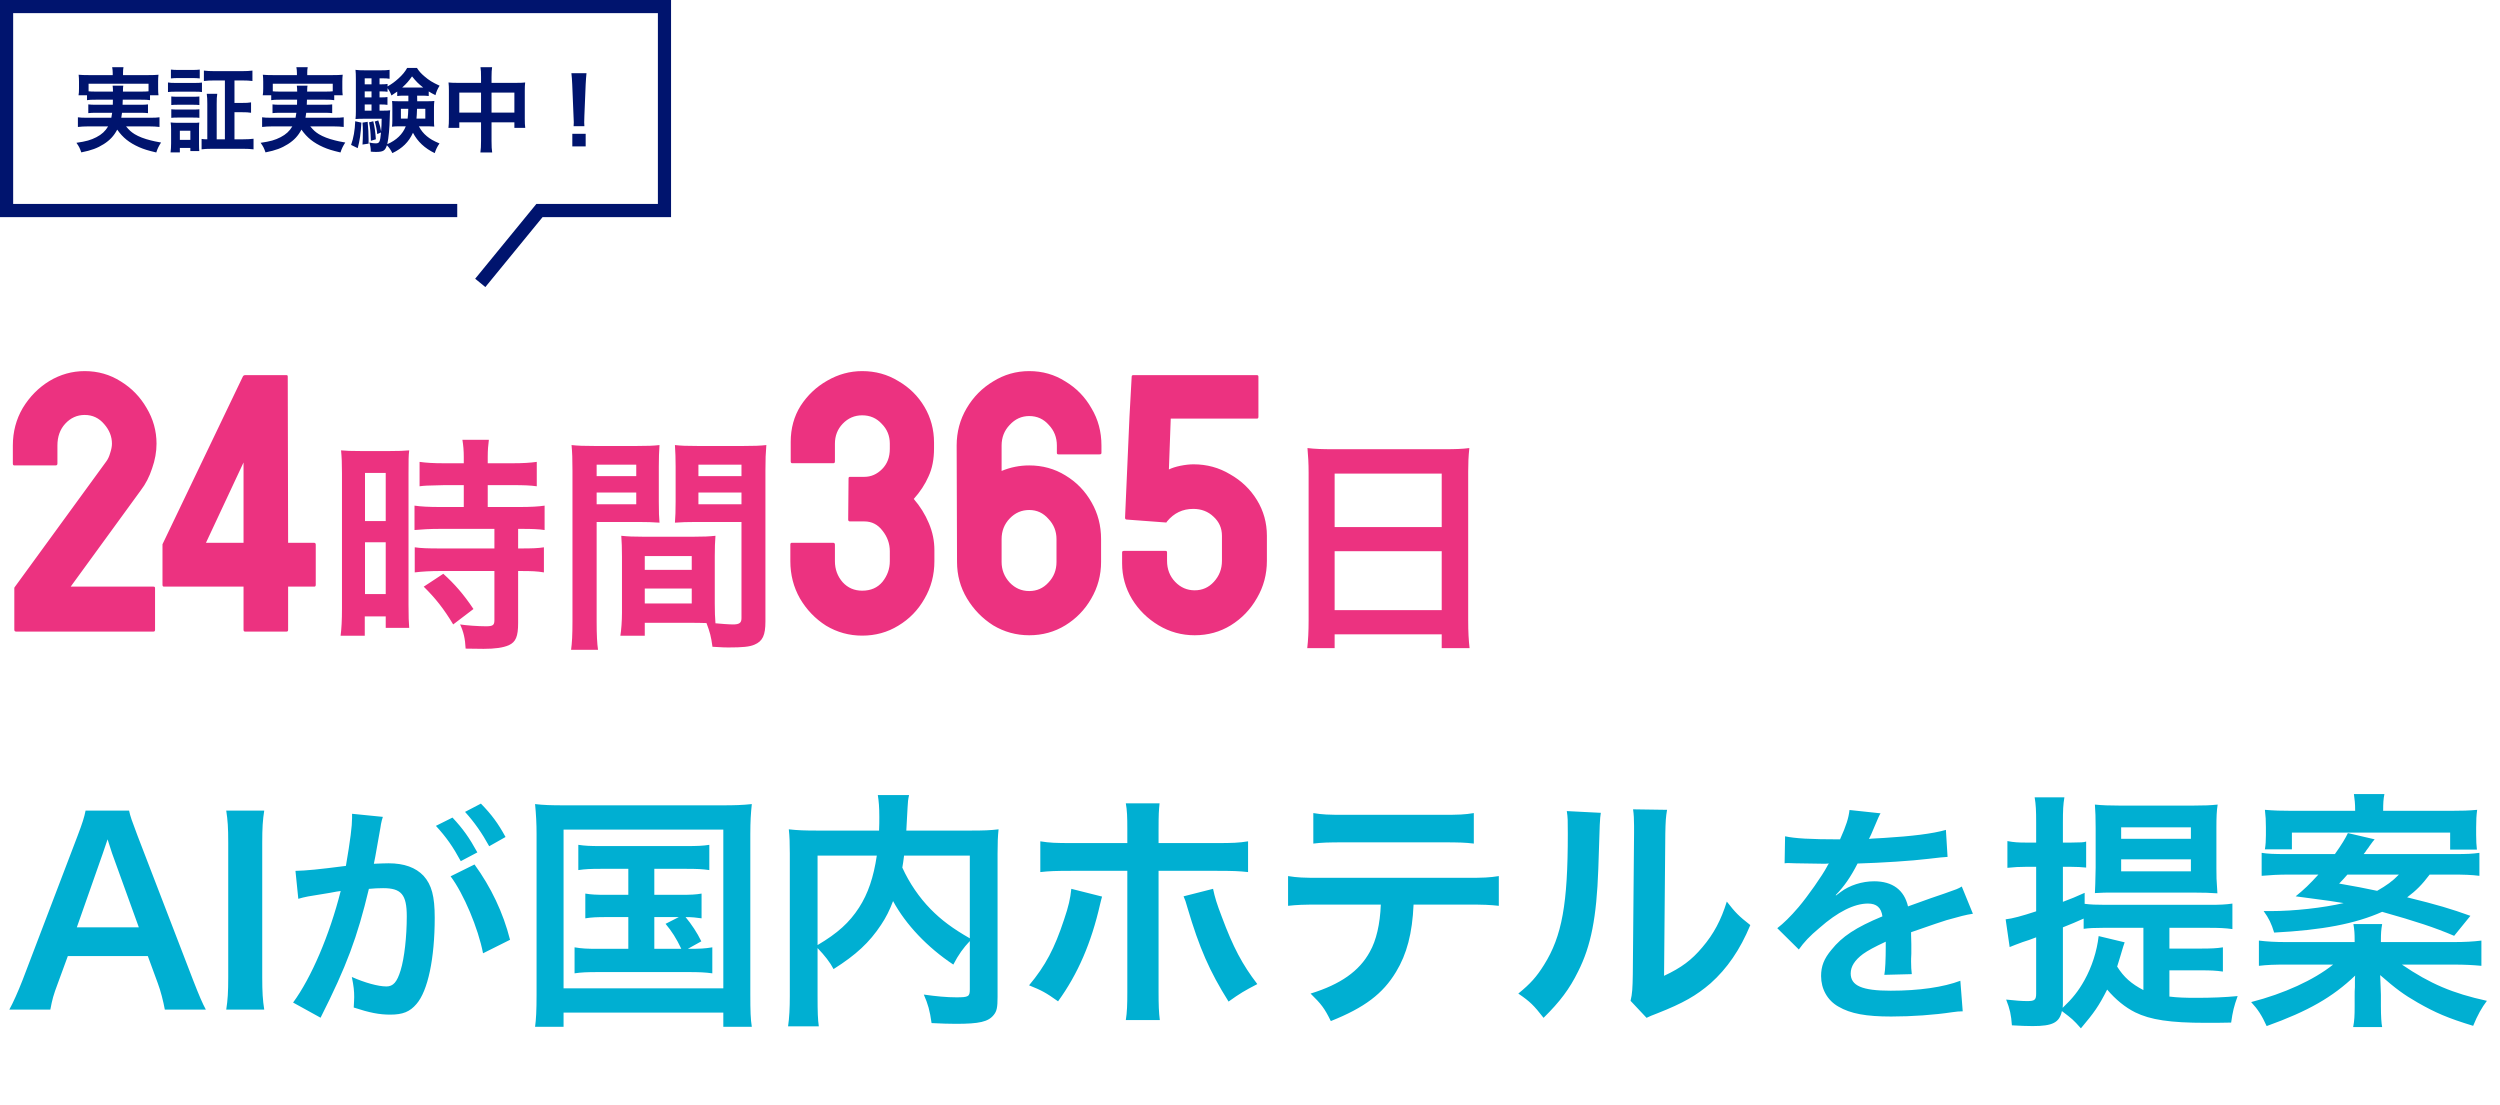
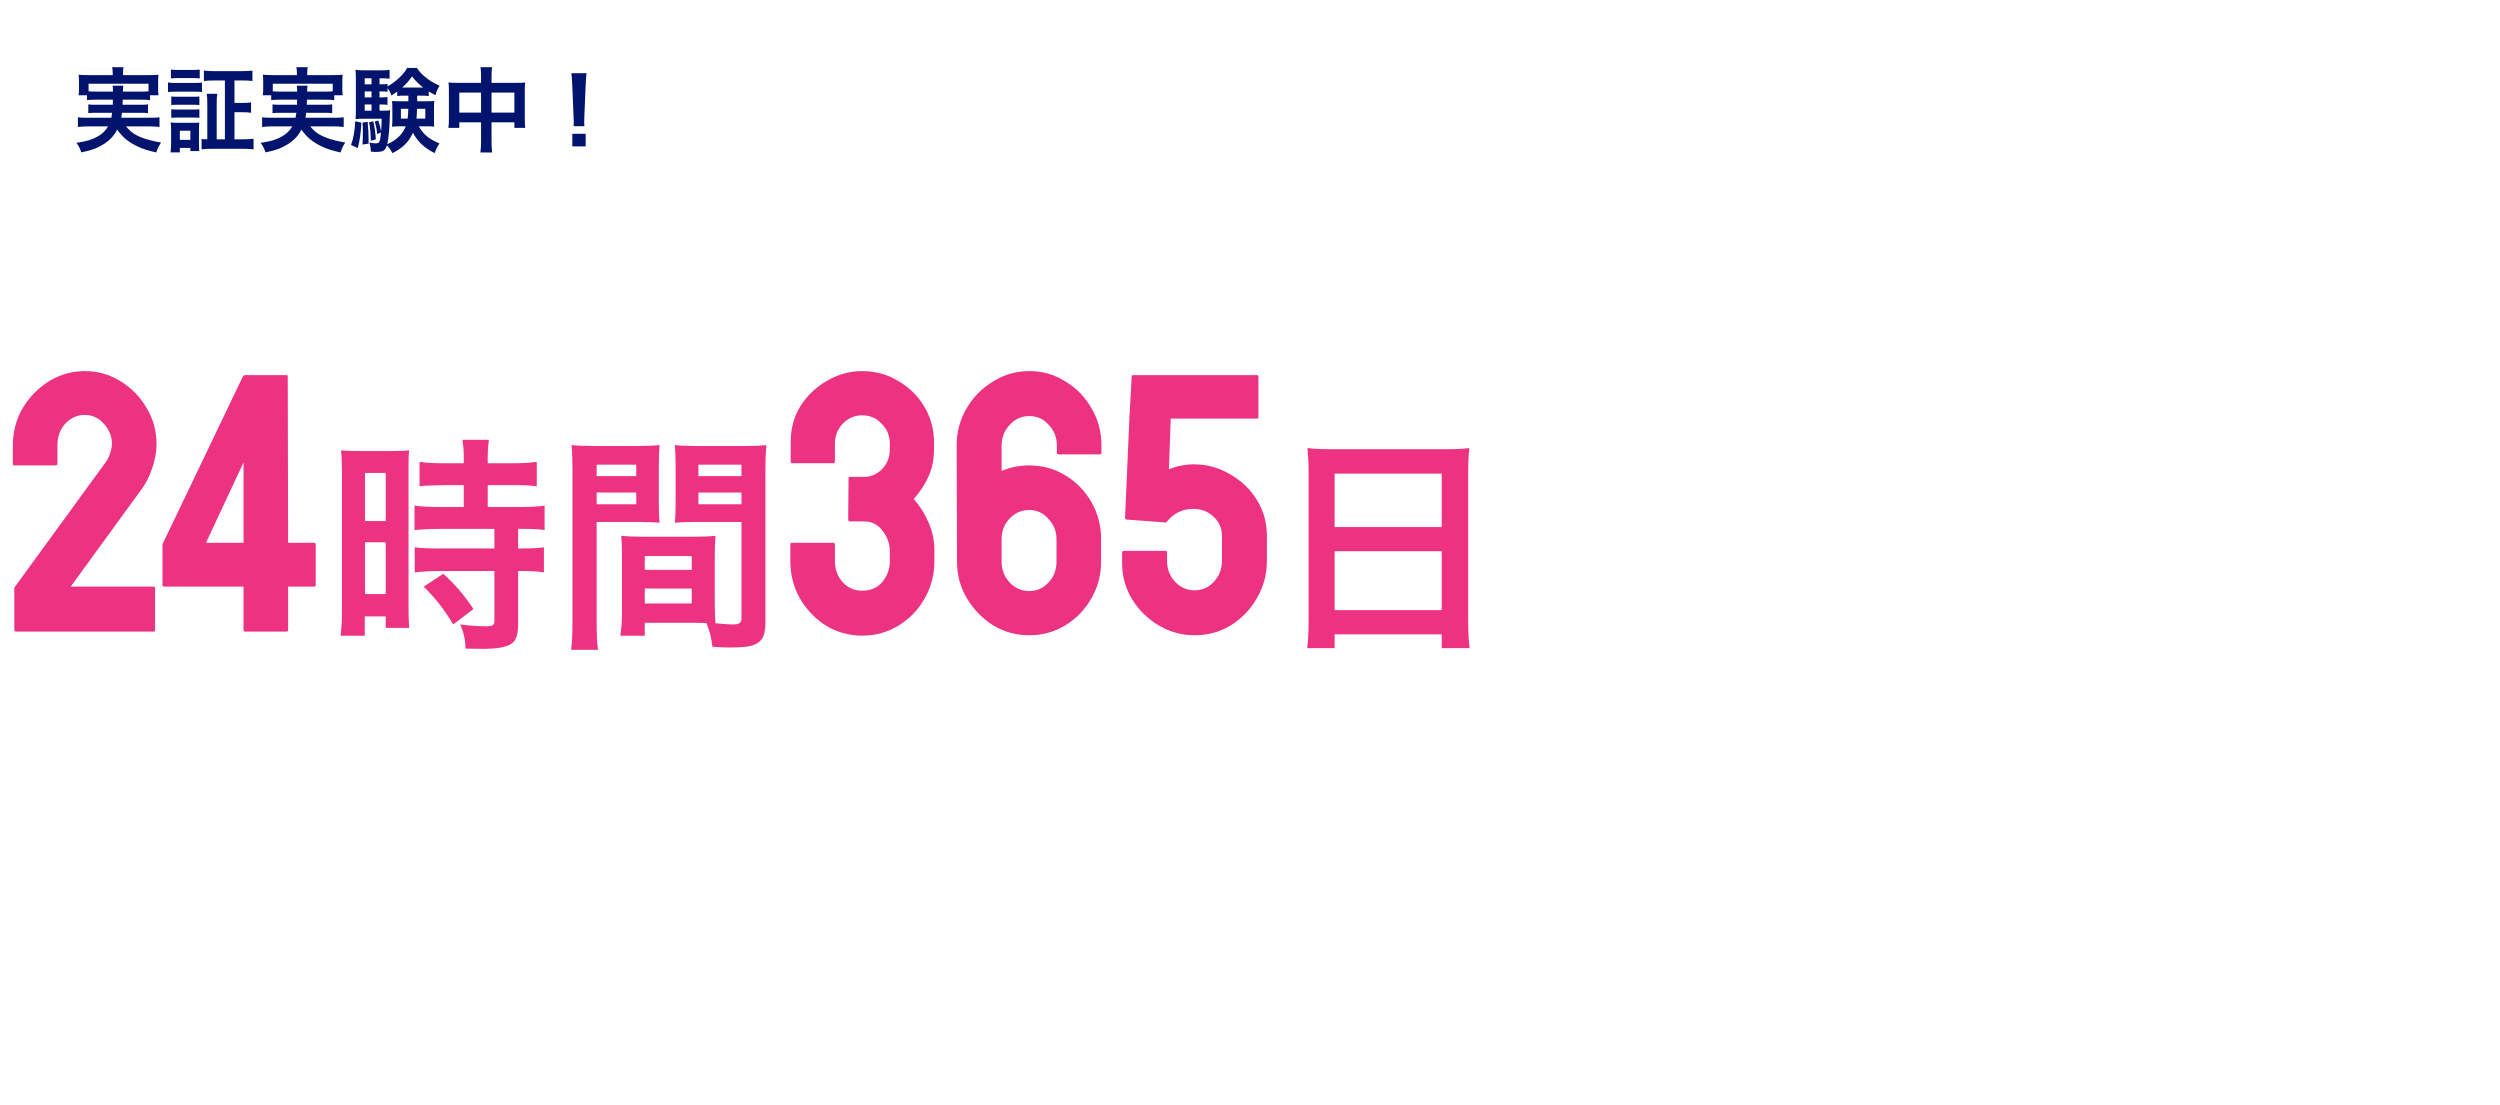
<svg xmlns="http://www.w3.org/2000/svg" width="380" height="168" viewBox="0 0 380 168" fill="none">
  <path d="M2.456 96C2.269 96 2.176 95.907 2.176 95.72V89.392C2.176 89.317 2.213 89.243 2.288 89.168L16.12 70.184C16.381 69.848 16.587 69.419 16.736 68.896C16.923 68.336 17.016 67.851 17.016 67.44C17.016 66.357 16.624 65.368 15.84 64.472C15.056 63.539 14.067 63.072 12.872 63.072C11.715 63.072 10.725 63.52 9.904 64.416C9.12 65.275 8.728 66.376 8.728 67.72V70.464C8.728 70.651 8.635 70.744 8.448 70.744H2.176C2.027 70.744 1.952 70.651 1.952 70.464V67.72C1.952 65.629 2.456 63.725 3.464 62.008C4.509 60.291 5.853 58.928 7.496 57.92C9.176 56.912 10.968 56.408 12.872 56.408C14.888 56.408 16.717 56.931 18.36 57.976C20.003 58.984 21.309 60.328 22.28 62.008C23.288 63.688 23.792 65.499 23.792 67.44C23.792 68.672 23.568 69.923 23.12 71.192C22.709 72.461 22.131 73.581 21.384 74.552L10.744 89.168H23.344C23.493 89.168 23.568 89.243 23.568 89.392V95.72C23.568 95.907 23.493 96 23.344 96H2.456ZM37.242 96C37.093 96 37.018 95.907 37.018 95.72V89.168H24.922C24.773 89.168 24.698 89.075 24.698 88.888V82.728L36.906 57.248C36.981 57.099 37.093 57.024 37.242 57.024H43.57C43.682 57.024 43.738 57.099 43.738 57.248L43.794 82.504H47.714C47.901 82.504 47.994 82.597 47.994 82.784V88.888C47.994 89.075 47.919 89.168 47.77 89.168H43.794V95.72C43.794 95.907 43.719 96 43.57 96H37.242ZM31.306 82.504H37.018V70.296L31.306 82.504ZM70.495 73.74H67.52C64.615 73.81 64.615 73.81 63.775 73.915V70.205C64.755 70.345 65.875 70.415 67.415 70.415H70.495V69.47C70.495 68.49 70.425 67.72 70.285 66.845H74.31C74.205 67.65 74.135 68.385 74.135 69.47V70.415H77.95C79.455 70.415 80.61 70.345 81.59 70.205V73.915C80.61 73.775 79.56 73.74 77.985 73.74H74.135V77.065H78.965C80.645 77.065 81.905 76.995 82.78 76.855V80.565C81.835 80.425 80.89 80.39 79.35 80.39H78.755V83.365H79.21C80.89 83.365 81.835 83.33 82.675 83.19V87.005C81.66 86.83 80.785 86.795 79.21 86.795H78.755V94.705C78.755 96.735 78.405 97.575 77.355 98.065C76.48 98.45 75.255 98.625 73.505 98.625C73.19 98.625 73.19 98.625 70.775 98.59C70.705 97.085 70.46 96.035 69.935 94.915C70.81 95.055 72.63 95.195 73.855 95.195C74.94 95.195 75.15 95.02 75.15 94.25V86.795H66.785C65.49 86.795 64.16 86.865 63.04 87.005V83.19C63.95 83.33 65.035 83.365 66.855 83.365H75.15V80.39H66.855C65.385 80.39 64.09 80.46 63.005 80.565V76.855C63.88 76.995 65.21 77.065 66.89 77.065H70.495V73.74ZM51.98 92.465V71.99C51.98 70.415 51.945 69.505 51.84 68.455C52.61 68.525 53.275 68.56 54.92 68.56H59.155C60.73 68.56 61.36 68.525 62.2 68.455C62.095 69.26 62.095 69.89 62.095 71.92V91.94C62.095 93.795 62.13 94.565 62.2 95.44H58.63V93.69H55.445V96.63H51.77C51.91 95.545 51.98 94.32 51.98 92.465ZM55.48 71.885V79.2H58.63V71.885H55.48ZM55.48 82.42V90.295H58.63V82.42H55.48ZM71.965 92.57L68.885 94.915C67.485 92.57 66.155 90.89 64.405 89.175L67.38 87.215C69.095 88.755 70.495 90.365 71.965 92.57ZM108.645 84.59V91.695C108.645 93.025 108.68 93.83 108.75 94.74C109.52 94.81 110.78 94.915 111.41 94.915C112.39 94.915 112.705 94.67 112.705 93.97V79.34H105.81C104.585 79.34 103.465 79.375 102.59 79.445C102.66 78.43 102.695 77.765 102.695 76.26V70.905C102.695 69.715 102.66 68.735 102.59 67.65C103.535 67.755 104.375 67.79 106.16 67.79H112.88C114.63 67.79 115.505 67.755 116.485 67.65C116.38 68.91 116.345 69.785 116.345 71.535V94.46C116.345 96.56 115.925 97.47 114.665 97.995C113.93 98.31 112.88 98.415 110.71 98.415C110.22 98.415 110.08 98.415 108.295 98.31C108.085 96.735 107.91 96.105 107.385 94.705C106.37 94.67 105.705 94.67 105.425 94.67H98.005V96.63H94.295C94.435 95.79 94.54 94.39 94.54 93.13V84.59C94.54 83.365 94.505 82.385 94.435 81.44C95.45 81.545 96.255 81.58 97.69 81.58H105.495C106.965 81.58 107.735 81.545 108.75 81.44C108.68 82.35 108.645 83.225 108.645 84.59ZM106.16 70.625V72.375H112.705V70.625H106.16ZM106.16 74.86V76.645H112.705V74.86H106.16ZM98.005 84.52V86.62H105.145V84.52H98.005ZM98.005 89.455V91.73H105.145V89.455H98.005ZM90.69 79.34V94.46C90.69 96.56 90.76 97.82 90.9 98.765H86.805C86.945 97.715 87.015 96.595 87.015 94.425V71.57C87.015 69.75 86.98 68.77 86.875 67.65C87.855 67.755 88.765 67.79 90.48 67.79H96.675C98.495 67.79 99.3 67.755 100.245 67.65C100.175 68.77 100.14 69.54 100.14 70.905V76.26C100.14 77.87 100.175 78.675 100.245 79.445C99.335 79.375 98.25 79.34 97.025 79.34H90.69ZM90.69 70.625V72.375H96.71V70.625H90.69ZM90.69 74.86V76.645H96.71V74.86H90.69ZM131.052 96.616C129.073 96.616 127.244 96.112 125.564 95.104C123.921 94.059 122.596 92.677 121.588 90.96C120.617 89.243 120.132 87.357 120.132 85.304V82.784C120.132 82.597 120.206 82.504 120.356 82.504H126.628C126.814 82.504 126.908 82.597 126.908 82.784V85.304C126.908 86.536 127.3 87.6 128.084 88.496C128.868 89.355 129.857 89.784 131.052 89.784C132.358 89.784 133.385 89.336 134.132 88.44C134.878 87.507 135.252 86.461 135.252 85.304V83.792C135.252 82.635 134.878 81.589 134.132 80.656C133.422 79.723 132.508 79.256 131.388 79.256H129.204C129.017 79.256 128.924 79.163 128.924 78.976L128.98 72.704C128.98 72.555 129.054 72.48 129.204 72.48H131.388C132.396 72.48 133.292 72.088 134.076 71.304C134.86 70.52 135.252 69.493 135.252 68.224V67.44C135.252 66.245 134.841 65.237 134.02 64.416C133.236 63.557 132.246 63.128 131.052 63.128C129.894 63.128 128.905 63.557 128.084 64.416C127.3 65.237 126.908 66.245 126.908 67.44V70.128C126.908 70.315 126.833 70.408 126.684 70.408H120.412C120.262 70.408 120.188 70.315 120.188 70.128V67.16C120.188 65.107 120.692 63.277 121.7 61.672C122.745 60.067 124.089 58.797 125.732 57.864C127.412 56.893 129.185 56.408 131.052 56.408C133.068 56.408 134.897 56.912 136.54 57.92C138.22 58.891 139.545 60.197 140.516 61.84C141.486 63.483 141.972 65.293 141.972 67.272V68.168C141.972 69.811 141.692 71.229 141.132 72.424C140.609 73.619 139.862 74.757 138.892 75.84C139.862 76.96 140.628 78.192 141.188 79.536C141.748 80.843 142.028 82.205 142.028 83.624V85.304C142.028 87.395 141.524 89.299 140.516 91.016C139.545 92.733 138.22 94.096 136.54 95.104C134.897 96.112 133.068 96.616 131.052 96.616ZM156.444 96.56C154.465 96.56 152.636 96.056 150.956 95.048C149.313 94.003 147.988 92.64 146.98 90.96C145.972 89.28 145.468 87.432 145.468 85.416L145.412 67.72C145.412 65.667 145.916 63.781 146.924 62.064C147.932 60.347 149.276 58.984 150.956 57.976C152.636 56.931 154.465 56.408 156.444 56.408C158.46 56.408 160.289 56.931 161.932 57.976C163.612 58.984 164.937 60.347 165.908 62.064C166.916 63.744 167.42 65.629 167.42 67.72V68.84C167.42 68.989 167.326 69.064 167.14 69.064H160.868C160.718 69.064 160.644 68.989 160.644 68.84V67.72C160.644 66.488 160.233 65.443 159.412 64.584C158.628 63.688 157.638 63.24 156.444 63.24C155.286 63.24 154.297 63.688 153.476 64.584C152.654 65.443 152.244 66.488 152.244 67.72V71.584C153.588 71.024 154.988 70.744 156.444 70.744C158.46 70.744 160.289 71.248 161.932 72.256C163.612 73.264 164.937 74.627 165.908 76.344C166.878 78.024 167.364 79.891 167.364 81.944V85.416C167.364 87.432 166.86 89.299 165.852 91.016C164.881 92.696 163.574 94.04 161.932 95.048C160.289 96.056 158.46 96.56 156.444 96.56ZM156.444 89.84C157.601 89.84 158.572 89.411 159.356 88.552C160.177 87.693 160.588 86.648 160.588 85.416V81.944C160.588 80.749 160.177 79.723 159.356 78.864C158.572 77.968 157.601 77.52 156.444 77.52C155.286 77.52 154.297 77.949 153.476 78.808C152.654 79.667 152.244 80.712 152.244 81.944V85.416C152.244 86.611 152.654 87.656 153.476 88.552C154.297 89.411 155.286 89.84 156.444 89.84ZM181.592 96.56C179.614 96.56 177.784 96.056 176.104 95.048C174.424 94.04 173.08 92.715 172.072 91.072C171.064 89.392 170.56 87.581 170.56 85.64V83.96C170.56 83.811 170.654 83.736 170.84 83.736H177.168C177.318 83.736 177.392 83.811 177.392 83.96V85.248C177.392 86.517 177.803 87.581 178.624 88.44C179.446 89.299 180.435 89.728 181.592 89.728C182.75 89.728 183.72 89.299 184.504 88.44C185.326 87.544 185.736 86.48 185.736 85.248V81.44C185.736 80.283 185.307 79.312 184.448 78.528C183.627 77.744 182.6 77.352 181.368 77.352C179.763 77.352 178.438 77.987 177.392 79.256L177.28 79.424L171.288 78.976C171.102 78.976 171.008 78.883 171.008 78.696L171.68 63.352L172.016 57.248C172.016 57.099 172.091 57.024 172.24 57.024H191.056C191.206 57.024 191.28 57.099 191.28 57.248V63.352C191.28 63.539 191.206 63.632 191.056 63.632H177.952L177.672 71.36C178.12 71.136 178.699 70.949 179.408 70.8C180.155 70.651 180.827 70.576 181.424 70.576C183.44 70.576 185.288 71.08 186.968 72.088C188.686 73.059 190.048 74.365 191.056 76.008C192.064 77.651 192.568 79.461 192.568 81.44V85.248C192.568 87.301 192.064 89.187 191.056 90.904C190.086 92.621 188.76 94.003 187.08 95.048C185.438 96.056 183.608 96.56 181.592 96.56ZM198.91 94.285V71.85C198.91 70.485 198.84 69.26 198.735 68.105C199.855 68.245 201.01 68.28 202.62 68.28H219.56C221.205 68.28 222.29 68.245 223.34 68.105C223.2 69.435 223.165 70.45 223.165 71.675V94.285C223.165 96.105 223.235 97.26 223.375 98.52H219.14V96.42H202.865V98.52H198.7C198.84 97.33 198.91 95.93 198.91 94.285ZM202.865 71.99V80.11H219.14V71.99H202.865ZM202.865 83.785V92.745H219.14V83.785H202.865Z" fill="#EC3280" />
-   <path d="M31.286 153.456H25.054C24.826 152.202 24.408 150.568 23.99 149.466L22.47 145.324H10.31L8.79 149.466C8.106 151.29 7.954 151.86 7.65 153.456H1.418C1.988 152.43 2.748 150.72 3.432 148.972L11.792 127.046C12.514 125.146 12.818 124.196 13.008 123.208H19.62C19.81 124.12 20.038 124.728 20.912 127.046L29.348 148.972C30.298 151.404 30.754 152.468 31.286 153.456ZM21.102 140.954L17.036 129.706C16.884 129.288 16.77 128.832 16.352 127.578C15.744 129.364 15.744 129.364 15.63 129.706L11.678 140.954H21.102ZM34.388 123.208H40.163C39.935 124.652 39.859 125.83 39.859 128.11V148.554C39.859 150.796 39.935 152.012 40.163 153.456H34.388C34.615 152.012 34.691 150.796 34.691 148.554V128.11C34.691 125.754 34.615 124.728 34.388 123.208ZM68.49 133.2L72.126 131.4C74.61 134.82 76.482 138.708 77.526 142.848L73.422 144.9C72.702 141.12 70.47 135.828 68.49 133.2ZM57.906 125.28L57.834 125.748C57.654 126.792 57.402 128.268 57.042 130.212C56.934 130.824 56.934 130.824 56.826 131.292C57.906 131.256 58.41 131.22 59.058 131.22C61.434 131.22 63.198 131.868 64.386 133.128C65.61 134.496 66.078 136.224 66.078 139.5C66.078 145.692 65.034 150.624 63.306 152.604C62.298 153.792 61.218 154.224 59.31 154.224C57.654 154.224 56.178 153.936 53.766 153.144C53.802 152.46 53.838 151.92 53.838 151.56C53.838 150.624 53.766 149.904 53.478 148.5C55.422 149.364 57.474 149.94 58.734 149.94C59.778 149.94 60.354 149.256 60.894 147.492C61.47 145.62 61.83 142.344 61.83 139.284C61.83 135.972 61.002 135 58.23 135C57.474 135 56.898 135.036 56.07 135.108C54.306 142.488 52.686 146.844 48.726 154.692L44.55 152.388C47.322 148.608 50.094 142.128 51.786 135.432C51.246 135.504 51.246 135.504 50.094 135.72L46.818 136.26C46.242 136.368 45.846 136.476 45.342 136.62L44.91 132.372C46.53 132.336 48.402 132.156 52.578 131.616C53.262 127.62 53.514 125.568 53.514 124.344C53.514 124.2 53.514 123.984 53.514 123.696L58.194 124.164C58.086 124.452 57.978 124.92 57.906 125.28ZM66.258 125.532L68.778 124.272C70.362 125.964 71.334 127.332 72.558 129.564L70.038 130.896C68.85 128.7 67.842 127.26 66.258 125.532ZM76.842 127.224L74.358 128.628C73.278 126.648 72.09 124.956 70.686 123.408L73.098 122.148C74.718 123.804 75.726 125.172 76.842 127.224ZM95.504 132.062H91.362C89.69 132.062 88.968 132.1 87.904 132.252V128.414C88.93 128.566 89.652 128.604 91.362 128.604H104.282C105.992 128.604 106.866 128.566 107.816 128.414V132.252C106.752 132.1 105.992 132.062 104.282 132.062H99.456V136.014H103.37C105.042 136.014 105.764 135.976 106.638 135.824V139.586C105.84 139.472 105.194 139.396 104.206 139.396C105.118 140.498 105.954 141.752 106.6 143.082L104.548 144.222C106.41 144.222 107.132 144.184 108.272 143.994V147.946C107.208 147.794 106.182 147.756 104.7 147.756H90.944C89.196 147.756 88.36 147.794 87.334 147.946V143.994C88.436 144.184 89.234 144.222 90.944 144.222H95.504V139.396H92.236C90.64 139.396 89.918 139.434 88.968 139.586V135.824C89.88 135.976 90.564 136.014 92.236 136.014H95.504V132.062ZM99.456 139.396V144.222H103.56C102.8 142.626 102.116 141.562 101.166 140.422L103.18 139.396H99.456ZM81.558 151.138V126.818C81.558 125.184 81.482 123.778 81.33 122.22C82.584 122.372 83.762 122.41 85.814 122.41H109.792C111.654 122.41 112.87 122.372 114.276 122.22C114.124 123.626 114.048 124.88 114.048 126.78V151.176C114.048 153.684 114.086 154.9 114.276 156.078H109.944V153.912H85.662V156.078H81.33C81.482 154.938 81.558 153.684 81.558 151.138ZM85.662 126.096V150.226H109.944V126.096H85.662ZM147.412 150.378V143.044C146.462 144.032 145.664 145.134 144.904 146.616C140.952 143.994 137.684 140.536 135.746 136.964C135.214 138.37 134.682 139.434 133.922 140.574C132.136 143.272 130.122 145.134 126.702 147.3C126.17 146.274 125.334 145.21 124.27 144.108V151.48C124.27 153.836 124.308 154.976 124.46 156.002H119.786C119.976 154.71 120.052 153.228 120.052 151.404V129.744C120.052 128.186 120.014 127.122 119.9 126.058C121.268 126.21 122.332 126.248 124.308 126.248H133.618C133.656 125.374 133.656 124.842 133.656 124.196C133.656 122.676 133.58 121.84 133.428 120.852H138.178C138.026 121.536 137.988 121.878 137.95 122.752C137.912 123.284 137.912 123.284 137.836 124.842C137.798 125.64 137.798 125.64 137.76 126.248H147.45C149.54 126.248 150.49 126.21 151.782 126.058C151.668 127.084 151.63 128.148 151.63 129.744V151.518C151.63 153.114 151.516 153.684 151.06 154.254C150.224 155.318 148.856 155.622 145.284 155.622C144.258 155.622 143.118 155.584 141.598 155.508C141.332 153.608 141.066 152.658 140.42 151.176C142.32 151.442 143.878 151.594 145.36 151.594C147.222 151.594 147.412 151.48 147.412 150.378ZM147.412 130.048H137.418C137.304 130.998 137.266 131.188 137.152 131.872C138.216 134.228 139.736 136.432 141.446 138.18C143.08 139.852 144.828 141.144 147.412 142.626V130.048ZM124.27 130.048V143.652C127.348 141.828 129.096 140.232 130.578 137.952C131.946 135.824 132.782 133.354 133.276 130.048H124.27ZM171.352 128.148V126.02C171.352 124.12 171.314 123.17 171.124 122.106H176.254C176.14 123.208 176.102 123.74 176.102 126.134V128.148H184.804C187.426 128.148 188.262 128.11 189.706 127.882V132.556C188.376 132.404 187.388 132.366 184.88 132.366H176.102V150.796C176.102 152.734 176.14 153.836 176.292 155.052H171.124C171.314 153.836 171.352 152.734 171.352 150.758V132.366H162.916C160.446 132.366 159.458 132.404 158.128 132.556V127.882C159.572 128.11 160.408 128.148 162.992 128.148H171.352ZM162.84 135.102L167.514 136.28C167.4 136.736 167.362 136.774 167.21 137.458C165.88 143.31 163.828 148.06 160.826 152.202C158.964 150.872 158.318 150.53 156.418 149.77C158.926 146.768 160.294 144.146 161.738 139.776C162.422 137.762 162.688 136.584 162.84 135.102ZM179.902 136.242L184.386 135.102C184.652 136.394 184.956 137.382 185.716 139.358C187.426 143.956 188.832 146.616 191.112 149.58C189.136 150.606 188.49 150.986 186.742 152.24C183.854 147.642 182.296 144.07 180.51 138.028C180.206 136.964 180.168 136.85 179.902 136.242ZM222.994 137.496H214.862C214.672 141.866 213.836 145.02 212.202 147.718C210.188 151.062 207.414 153.152 202.284 155.204C201.334 153.266 200.84 152.62 199.206 151.024C203.766 149.618 206.616 147.604 208.212 144.678C209.2 142.93 209.77 140.46 209.884 137.496H200.612C198.028 137.496 197.154 137.534 195.786 137.686V133.164C197.23 133.392 198.066 133.43 200.688 133.43H222.918C225.502 133.43 226.376 133.392 227.82 133.164V137.686C226.452 137.534 225.578 137.496 222.994 137.496ZM199.624 128.224V123.588C201.03 123.816 201.79 123.854 204.526 123.854H219.118C221.854 123.854 222.614 123.816 224.02 123.588V128.224C222.766 128.072 221.854 128.034 219.194 128.034H204.45C201.79 128.034 200.878 128.072 199.624 128.224ZM238.155 123.284L243.323 123.55C243.171 124.614 243.171 124.614 242.943 132.062C242.677 139.472 241.841 143.766 239.865 147.68C238.573 150.302 237.129 152.24 234.621 154.71C233.139 152.81 232.569 152.24 230.783 151.024C232.645 149.504 233.557 148.478 234.697 146.654C237.433 142.284 238.307 137.382 238.307 126.742C238.307 124.652 238.307 124.31 238.155 123.284ZM248.225 123.018L253.393 123.094C253.203 124.196 253.165 124.842 253.127 126.704L252.937 148.326C255.597 147.072 257.117 145.932 258.751 143.994C260.499 141.942 261.601 139.852 262.475 137.04C263.805 138.75 264.299 139.244 266.047 140.612C264.489 144.374 262.513 147.224 260.005 149.466C257.839 151.328 255.863 152.468 251.911 154.026C251.075 154.33 250.771 154.482 250.277 154.71L247.845 152.126C248.111 151.024 248.149 150.188 248.187 148.098L248.377 126.666V125.526C248.377 124.576 248.339 123.74 248.225 123.018ZM271.261 131.22L271.333 127.116C272.809 127.44 275.113 127.584 279.685 127.584C280.657 125.424 280.981 124.344 281.125 123.12L285.841 123.624C285.625 123.984 285.625 123.984 284.401 126.864C284.221 127.26 284.149 127.368 284.077 127.512C284.365 127.476 284.365 127.476 286.345 127.368C290.521 127.116 293.797 126.72 295.777 126.144L296.029 130.248C295.021 130.32 295.021 130.32 293.185 130.536C290.557 130.86 285.985 131.148 282.349 131.256C281.305 133.308 280.297 134.748 279.037 136.044L279.073 136.116C279.325 135.936 279.325 135.936 279.793 135.576C281.125 134.568 283.033 133.956 284.869 133.956C287.677 133.956 289.441 135.288 290.017 137.772C292.789 136.764 294.625 136.116 295.525 135.828C297.469 135.144 297.613 135.108 298.189 134.748L299.881 138.888C298.873 139.032 297.793 139.32 295.885 139.86C295.381 140.004 293.581 140.616 290.485 141.696V142.092C290.521 143.028 290.521 143.028 290.521 143.532C290.521 143.892 290.521 144.504 290.521 144.972C290.485 145.584 290.485 145.908 290.485 146.16C290.485 146.952 290.521 147.456 290.593 148.068L286.417 148.176C286.561 147.528 286.633 145.692 286.633 144C286.633 143.496 286.633 143.496 286.633 143.136C284.869 143.964 283.933 144.468 283.177 145.008C281.917 145.944 281.305 146.916 281.305 147.96C281.305 149.832 283.033 150.588 287.389 150.588C291.709 150.588 295.417 150.048 297.973 149.076L298.333 153.72C297.721 153.72 297.541 153.756 296.677 153.864C294.085 154.26 290.629 154.512 287.461 154.512C283.645 154.512 281.269 154.08 279.433 153C277.777 152.064 276.805 150.336 276.805 148.356C276.805 146.88 277.237 145.728 278.389 144.36C280.009 142.344 282.061 140.976 286.129 139.284C285.949 137.952 285.229 137.34 283.933 137.34C281.845 137.34 279.325 138.6 276.553 141.048C275.041 142.308 274.213 143.208 273.421 144.324L270.145 141.084C271.081 140.364 272.125 139.356 273.385 137.88C274.789 136.224 276.985 133.092 277.705 131.724C277.849 131.436 277.849 131.436 277.993 131.256C277.849 131.256 277.381 131.292 277.381 131.292C276.805 131.292 273.637 131.22 272.845 131.22C272.161 131.184 272.161 131.184 271.837 131.184C271.729 131.184 271.513 131.184 271.261 131.22ZM329.749 147.49V151.48C331.041 151.632 332.143 151.67 333.815 151.67C336.171 151.67 338.109 151.594 340.123 151.404C339.553 152.962 339.363 153.798 339.135 155.432C337.843 155.47 336.399 155.47 335.297 155.47C329.863 155.47 326.861 155.014 324.543 153.874C323.023 153.114 321.579 151.936 320.287 150.416C318.995 152.962 318.311 153.912 316.297 156.306C315.119 154.976 314.967 154.862 313.409 153.684C313.029 155.432 312.003 155.964 308.963 155.964C308.127 155.964 307.177 155.926 305.809 155.85C305.695 154.254 305.505 153.38 304.935 151.936C306.417 152.088 307.253 152.164 308.165 152.164C309.267 152.164 309.495 151.974 309.495 151.024V142.474C308.621 142.816 308.165 142.968 307.443 143.196C306.531 143.538 305.999 143.728 305.467 143.956L304.859 139.738C305.885 139.624 307.291 139.244 309.495 138.522V131.758H307.861C306.987 131.758 306.151 131.796 305.125 131.91V127.844C306.113 128.034 306.835 128.072 307.937 128.072H309.495V125.07C309.495 123.17 309.457 122.334 309.267 121.194H313.789C313.599 122.296 313.561 123.17 313.561 125.032V128.072H314.815C316.373 128.034 316.373 128.034 316.449 128.034C316.487 128.034 316.601 127.996 316.791 127.996C316.867 127.958 316.943 127.958 317.095 127.92V131.872C316.297 131.796 315.727 131.758 314.853 131.758H313.561V137.078C314.967 136.546 315.347 136.394 316.867 135.71V137.382C317.741 137.496 318.691 137.534 320.021 137.534H335.829C337.387 137.534 338.299 137.496 339.325 137.344V141.22C338.261 141.068 337.273 141.03 335.829 141.03H329.749V144.184H334.499C336.057 144.184 336.969 144.146 337.881 143.994V147.68C336.855 147.528 336.057 147.49 334.499 147.49H329.749ZM318.995 142.284L322.947 143.234C322.833 143.538 322.681 143.994 322.263 145.438C322.111 145.932 321.997 146.274 321.807 146.92C322.833 148.554 323.973 149.542 325.797 150.492V141.03H319.641C318.311 141.03 317.551 141.068 316.715 141.182V139.624C315.423 140.194 315.005 140.384 313.561 140.954V152.24C313.561 152.582 313.561 152.772 313.523 153.19C315.005 151.784 315.917 150.644 316.829 149.01C317.969 146.958 318.729 144.602 318.995 142.284ZM333.283 135.672H321.617C320.097 135.672 319.489 135.672 318.425 135.748C318.463 135.178 318.501 133.886 318.539 131.872V125.868C318.539 124.386 318.501 123.246 318.425 122.296C319.565 122.41 320.667 122.448 322.111 122.448H333.435C334.993 122.448 335.981 122.41 337.083 122.296C336.931 123.208 336.893 124.272 336.893 125.716V131.986C336.893 133.392 336.893 133.506 337.045 135.786C336.057 135.71 334.841 135.672 333.283 135.672ZM322.415 125.754V127.502H333.017V125.754H322.415ZM322.415 130.618V132.442H333.017V130.618H322.415ZM372.689 132.936H369.307C368.091 134.532 367.293 135.33 365.887 136.394C370.523 137.534 372.537 138.142 375.501 139.206L373.031 142.246C370.105 140.992 367.217 140.042 362.087 138.598C357.983 140.422 352.967 141.372 345.671 141.752C345.253 140.384 344.873 139.586 344.075 138.484C344.569 138.484 344.987 138.484 345.253 138.484C348.673 138.484 353.119 137.99 356.235 137.268C354.867 137.04 354.183 136.926 348.939 136.242C350.345 135.102 350.991 134.456 352.397 132.936H347.951C346.279 132.936 345.025 133.012 343.771 133.126V129.63C344.683 129.782 345.595 129.82 347.609 129.82H354.905C355.931 128.376 356.501 127.426 356.881 126.628L360.947 127.578C360.681 127.882 360.681 127.882 360.187 128.566C360.149 128.642 359.959 128.908 359.693 129.25C359.617 129.402 359.465 129.592 359.275 129.82H372.993C375.121 129.82 375.729 129.782 376.869 129.63V133.126C375.691 132.974 374.513 132.936 372.689 132.936ZM364.633 132.936H356.805C356.387 133.43 356.159 133.658 355.551 134.304C358.363 134.798 358.971 134.912 361.327 135.406C362.771 134.57 363.645 133.962 364.633 132.936ZM361.897 143.196H372.841C374.703 143.196 375.919 143.12 377.173 142.968V146.806C375.957 146.692 374.741 146.616 372.841 146.616H365.089C369.383 149.542 372.803 150.986 378.009 152.126C377.249 153.114 376.565 154.33 375.919 155.926C372.043 154.748 370.143 153.912 367.483 152.392C365.355 151.176 364.139 150.264 361.783 148.212C361.821 149.314 361.897 150.72 361.897 151.214V152.924C361.897 154.444 361.973 155.584 362.087 156.116H357.679C357.869 155.166 357.907 154.368 357.907 152.924V151.252C357.907 150.796 357.907 150.644 357.945 150.036C357.945 149.542 357.945 149.542 357.945 149.086C357.945 148.858 357.945 148.706 357.983 148.288C354.563 151.556 350.877 153.684 344.531 155.964C343.809 154.368 343.201 153.418 342.175 152.316C347.191 151.024 351.675 148.972 354.639 146.616H347.647C345.709 146.616 344.607 146.654 343.353 146.806V142.968C344.607 143.12 345.823 143.196 347.571 143.196H357.907V142.93C357.907 141.942 357.869 141.334 357.717 140.46H362.087C361.935 141.334 361.897 141.866 361.897 142.93V143.196ZM348.445 123.246H357.983C357.983 122.068 357.907 121.536 357.793 120.7H362.429C362.277 121.46 362.239 122.068 362.239 123.246H372.423C374.285 123.246 375.273 123.208 376.527 123.094C376.413 123.968 376.375 124.614 376.375 125.792V126.894C376.375 127.806 376.413 128.49 376.489 129.136H372.423V126.552H348.369V129.098H344.265C344.379 128.376 344.417 127.768 344.417 126.97V125.754C344.417 124.728 344.379 124.044 344.265 123.094C345.595 123.208 346.773 123.246 348.445 123.246Z" fill="#00AFD2" />
-   <path d="M69.5 32H1V1L101 1V32H82L73 43" stroke="#00146E" stroke-width="2" />
  <path d="M17.16 15.154H14.542C13.898 15.154 13.548 15.168 13.226 15.224V14.482H11.938C11.994 14.16 12.008 13.908 12.008 13.446V12.41C12.008 12.032 11.994 11.724 11.952 11.36C12.4 11.402 12.792 11.416 13.492 11.416H17.132V11.094C17.132 10.744 17.104 10.52 17.048 10.212H18.77C18.714 10.492 18.7 10.744 18.7 11.094V11.416H22.536C23.25 11.416 23.614 11.402 24.09 11.36C24.048 11.71 24.034 12.004 24.034 12.382V13.446C24.034 13.852 24.048 14.16 24.09 14.482H22.802V15.224C22.452 15.168 22.13 15.154 21.472 15.154H18.658C18.644 15.602 18.644 15.602 18.63 15.924H21.248C21.934 15.924 22.158 15.91 22.494 15.868V17.198C22.13 17.156 21.906 17.142 21.248 17.142H18.546C18.504 17.492 18.49 17.604 18.434 17.898H22.802C23.502 17.898 23.852 17.884 24.244 17.828V19.298C23.74 19.242 23.348 19.214 22.732 19.214H19.162C19.666 19.816 19.932 20.054 20.464 20.39C21.08 20.768 21.948 21.104 22.928 21.342C23.278 21.44 23.712 21.524 24.482 21.664C24.16 22.154 23.936 22.588 23.754 23.176C22.452 22.868 21.878 22.686 21.136 22.364C19.638 21.692 18.686 20.936 17.818 19.704C17.314 20.656 16.712 21.3 15.774 21.902C14.794 22.518 13.912 22.854 12.358 23.162C12.106 22.448 12.022 22.294 11.616 21.706C13.086 21.496 13.814 21.286 14.654 20.852C15.466 20.432 16.012 19.928 16.432 19.214H13.338C12.792 19.214 12.344 19.242 11.84 19.298V17.828C12.218 17.884 12.554 17.898 13.254 17.898H16.922C16.978 17.632 17.006 17.478 17.048 17.142H14.682C14.01 17.142 13.786 17.156 13.422 17.198V15.868C13.758 15.91 13.996 15.924 14.682 15.924H17.146C17.16 15.532 17.16 15.532 17.16 15.154ZM14.542 13.922H17.174C17.16 13.474 17.16 13.292 17.118 13.026H18.742C18.7 13.194 18.7 13.362 18.686 13.922H21.472C22.004 13.922 22.228 13.908 22.578 13.88V12.732H13.464V13.88C13.716 13.908 14.024 13.922 14.542 13.922ZM34.184 21.174V12.228H32.602C31.944 12.228 31.44 12.256 30.992 12.312V10.73C31.426 10.786 31.916 10.814 32.602 10.814H36.76C37.446 10.814 37.936 10.786 38.37 10.73V12.312C37.936 12.256 37.432 12.228 36.774 12.228H35.64V15.644H36.788C37.446 15.644 37.754 15.63 38.16 15.56V17.142C37.768 17.072 37.418 17.058 36.788 17.058H35.64V21.174H36.984C37.572 21.174 38.076 21.146 38.538 21.09V22.7C38.076 22.644 37.6 22.616 36.956 22.616H32.21C31.496 22.616 31.048 22.644 30.642 22.7V21.118C30.908 21.16 31.132 21.174 31.51 21.174V15.798C31.51 15.112 31.496 14.734 31.426 14.258H33.022C32.952 14.678 32.938 15.056 32.938 15.798V21.174H34.184ZM25.98 11.92V10.576C26.344 10.618 26.582 10.632 27.142 10.632H29.186C29.76 10.632 29.998 10.618 30.362 10.576V11.92C30.012 11.878 29.718 11.864 29.186 11.864H27.142C26.624 11.864 26.316 11.878 25.98 11.92ZM25.532 13.992V12.536C25.868 12.592 26.134 12.606 26.652 12.606H29.578C30.152 12.606 30.376 12.592 30.698 12.55V13.992C30.404 13.95 30.222 13.936 29.634 13.936H26.652C26.162 13.936 25.868 13.95 25.532 13.992ZM26.036 15.966V14.664C26.316 14.692 26.498 14.706 26.96 14.706H29.41C29.872 14.706 30.054 14.692 30.306 14.664V15.966C29.998 15.938 29.83 15.924 29.41 15.924H26.96C26.512 15.924 26.316 15.938 26.036 15.966ZM26.036 17.912V16.61C26.316 16.638 26.498 16.652 26.96 16.652H29.41C29.872 16.652 30.054 16.638 30.306 16.61V17.912C29.984 17.87 29.844 17.87 29.382 17.87H26.946C26.526 17.87 26.302 17.884 26.036 17.912ZM27.338 23.162H25.924C25.98 22.742 26.008 22.28 26.008 21.79V19.718C26.008 19.27 25.994 18.962 25.938 18.612C26.288 18.654 26.61 18.668 27.016 18.668H29.354C29.9 18.668 30.054 18.668 30.292 18.626C30.264 18.906 30.25 19.13 30.25 19.634V21.874C30.25 22.448 30.264 22.714 30.292 22.966H28.934V22.49H27.338V23.162ZM27.338 19.872V21.258H28.934V19.872H27.338ZM45.16 15.154H42.542C41.898 15.154 41.548 15.168 41.226 15.224V14.482H39.938C39.994 14.16 40.008 13.908 40.008 13.446V12.41C40.008 12.032 39.994 11.724 39.952 11.36C40.4 11.402 40.792 11.416 41.492 11.416H45.132V11.094C45.132 10.744 45.104 10.52 45.048 10.212H46.77C46.714 10.492 46.7 10.744 46.7 11.094V11.416H50.536C51.25 11.416 51.614 11.402 52.09 11.36C52.048 11.71 52.034 12.004 52.034 12.382V13.446C52.034 13.852 52.048 14.16 52.09 14.482H50.802V15.224C50.452 15.168 50.13 15.154 49.472 15.154H46.658C46.644 15.602 46.644 15.602 46.63 15.924H49.248C49.934 15.924 50.158 15.91 50.494 15.868V17.198C50.13 17.156 49.906 17.142 49.248 17.142H46.546C46.504 17.492 46.49 17.604 46.434 17.898H50.802C51.502 17.898 51.852 17.884 52.244 17.828V19.298C51.74 19.242 51.348 19.214 50.732 19.214H47.162C47.666 19.816 47.932 20.054 48.464 20.39C49.08 20.768 49.948 21.104 50.928 21.342C51.278 21.44 51.712 21.524 52.482 21.664C52.16 22.154 51.936 22.588 51.754 23.176C50.452 22.868 49.878 22.686 49.136 22.364C47.638 21.692 46.686 20.936 45.818 19.704C45.314 20.656 44.712 21.3 43.774 21.902C42.794 22.518 41.912 22.854 40.358 23.162C40.106 22.448 40.022 22.294 39.616 21.706C41.086 21.496 41.814 21.286 42.654 20.852C43.466 20.432 44.012 19.928 44.432 19.214H41.338C40.792 19.214 40.344 19.242 39.84 19.298V17.828C40.218 17.884 40.554 17.898 41.254 17.898H44.922C44.978 17.632 45.006 17.478 45.048 17.142H42.682C42.01 17.142 41.786 17.156 41.422 17.198V15.868C41.758 15.91 41.996 15.924 42.682 15.924H45.146C45.16 15.532 45.16 15.532 45.16 15.154ZM42.542 13.922H45.174C45.16 13.474 45.16 13.292 45.118 13.026H46.742C46.7 13.194 46.7 13.362 46.686 13.922H49.472C50.004 13.922 50.228 13.908 50.578 13.88V12.732H41.464V13.88C41.716 13.908 42.024 13.922 42.542 13.922ZM64.186 14.538H63.402C63.416 15.056 63.416 15.126 63.416 15.392H64.886C65.46 15.392 65.712 15.378 66.02 15.35C65.978 15.658 65.964 16.008 65.964 16.344V18.234C65.964 18.766 65.978 18.962 66.006 19.242C65.6 19.214 65.32 19.2 64.928 19.2H63.668C64.004 19.83 64.368 20.278 64.872 20.698C65.376 21.118 65.824 21.384 66.804 21.804C66.468 22.28 66.272 22.686 66.076 23.274C64.564 22.546 63.472 21.524 62.772 20.18C62.142 21.58 61.148 22.56 59.636 23.274C59.398 22.784 59.146 22.42 58.81 22.084C58.544 22.91 58.236 23.092 57.144 23.092C56.836 23.092 56.682 23.078 56.36 23.05C56.36 22.49 56.29 22.112 56.136 21.664C56.542 21.748 56.794 21.79 57.088 21.79C57.676 21.79 57.774 21.622 57.914 20.138L57.34 20.376C57.298 19.816 57.116 18.962 56.962 18.472L57.494 18.304C57.746 19.06 57.816 19.326 57.928 19.984C57.984 19.242 58.012 18.864 58.012 18.052H55.17C54.736 18.052 54.344 18.066 54.036 18.094C54.078 17.758 54.092 17.38 54.092 16.904V12.06C54.092 11.36 54.078 11.024 54.036 10.618C54.442 10.674 54.806 10.688 55.45 10.688H57.9C58.558 10.688 58.824 10.674 59.216 10.618V11.976C58.88 11.92 58.642 11.906 58.152 11.906H57.69V12.816H57.97C58.348 12.816 58.6 12.802 58.908 12.76V13.138C59.552 12.76 59.972 12.466 60.56 11.934C61.162 11.388 61.554 10.926 61.89 10.324H63.374C63.696 10.828 63.99 11.164 64.522 11.612C65.222 12.214 65.726 12.522 66.818 13.026C66.51 13.516 66.328 13.922 66.188 14.468C65.67 14.202 65.488 14.104 65.166 13.894V14.594C64.83 14.552 64.578 14.538 64.186 14.538ZM62.072 14.538H61.33C60.952 14.538 60.658 14.552 60.378 14.594V13.922C60.098 14.118 59.944 14.23 59.496 14.51C59.356 14.104 59.23 13.852 58.908 13.404V13.95C58.6 13.908 58.348 13.894 57.97 13.894H57.69V14.804H57.956C58.404 14.804 58.586 14.79 58.894 14.748V15.938C58.586 15.896 58.306 15.882 57.956 15.882H57.69V16.82H58.18C58.768 16.82 59.02 16.806 59.3 16.764C59.272 17.016 59.258 17.324 59.244 17.926C59.216 19.424 59.076 20.95 58.866 21.916C60.252 21.314 61.204 20.404 61.68 19.2H60.686C60.238 19.2 59.944 19.214 59.58 19.256C59.622 18.934 59.636 18.682 59.636 18.234V16.344C59.636 15.882 59.622 15.714 59.594 15.35C59.874 15.378 60.14 15.392 60.7 15.392H62.072V14.538ZM62.058 16.54H60.938V18.024H61.96C62.016 17.534 62.044 17.17 62.058 16.54ZM64.648 16.54H63.388C63.36 17.366 63.346 17.604 63.304 18.024H64.648V16.54ZM56.472 15.882H55.436V16.82H56.472V15.882ZM56.472 14.804V13.894H55.436V14.804H56.472ZM56.472 12.816V11.906H55.436V12.816H56.472ZM61.344 13.306H64.326C63.598 12.732 63.248 12.382 62.632 11.612C62.1 12.354 61.82 12.676 61.134 13.306H61.344ZM53.994 18.43L54.932 18.64C54.82 20.46 54.694 21.3 54.372 22.518L53.364 22.028C53.742 20.964 53.938 19.816 53.994 18.43ZM55.1 18.64L55.884 18.514C55.982 19.564 56.024 20.292 56.024 21.146C56.024 21.3 56.024 21.524 56.024 21.832L55.1 21.972C55.142 21.258 55.156 20.992 55.156 20.04C55.156 19.368 55.142 19.2 55.1 18.64ZM56.094 18.598L56.738 18.43C56.948 19.27 57.06 20.11 57.13 21.174L56.374 21.398C56.318 19.928 56.276 19.508 56.094 18.598ZM73.118 12.592V11.738C73.118 11.01 73.104 10.674 73.034 10.212H74.798C74.742 10.646 74.714 11.01 74.714 11.682V12.592H78.55C79.166 12.592 79.46 12.578 79.824 12.536C79.782 12.928 79.768 13.222 79.768 13.768V18.038C79.768 18.668 79.782 19.032 79.838 19.438H78.186V18.598H74.714V21.44C74.714 22.28 74.742 22.686 74.812 23.176H73.02C73.09 22.658 73.118 22.224 73.118 21.44V18.598H69.814V19.438H68.162C68.218 18.976 68.232 18.626 68.232 18.038V13.754C68.232 13.236 68.218 12.984 68.176 12.536C68.582 12.578 68.876 12.592 69.436 12.592H73.118ZM73.118 14.076H69.814V17.114H73.118V14.076ZM74.714 17.114H78.186V14.076H74.714V17.114ZM88.826 19.186H87.188C87.202 18.892 87.216 18.752 87.216 18.584C87.216 18.43 87.216 18.43 87.174 17.59L86.978 12.83C86.95 12.214 86.908 11.514 86.852 11.122H89.148C89.106 11.5 89.05 12.228 89.022 12.83L88.826 17.59C88.798 18.402 88.798 18.402 88.798 18.598C88.798 18.766 88.798 18.906 88.826 19.186ZM89.022 22.252H86.992V20.334H89.022V22.252Z" fill="#00146E" />
</svg>